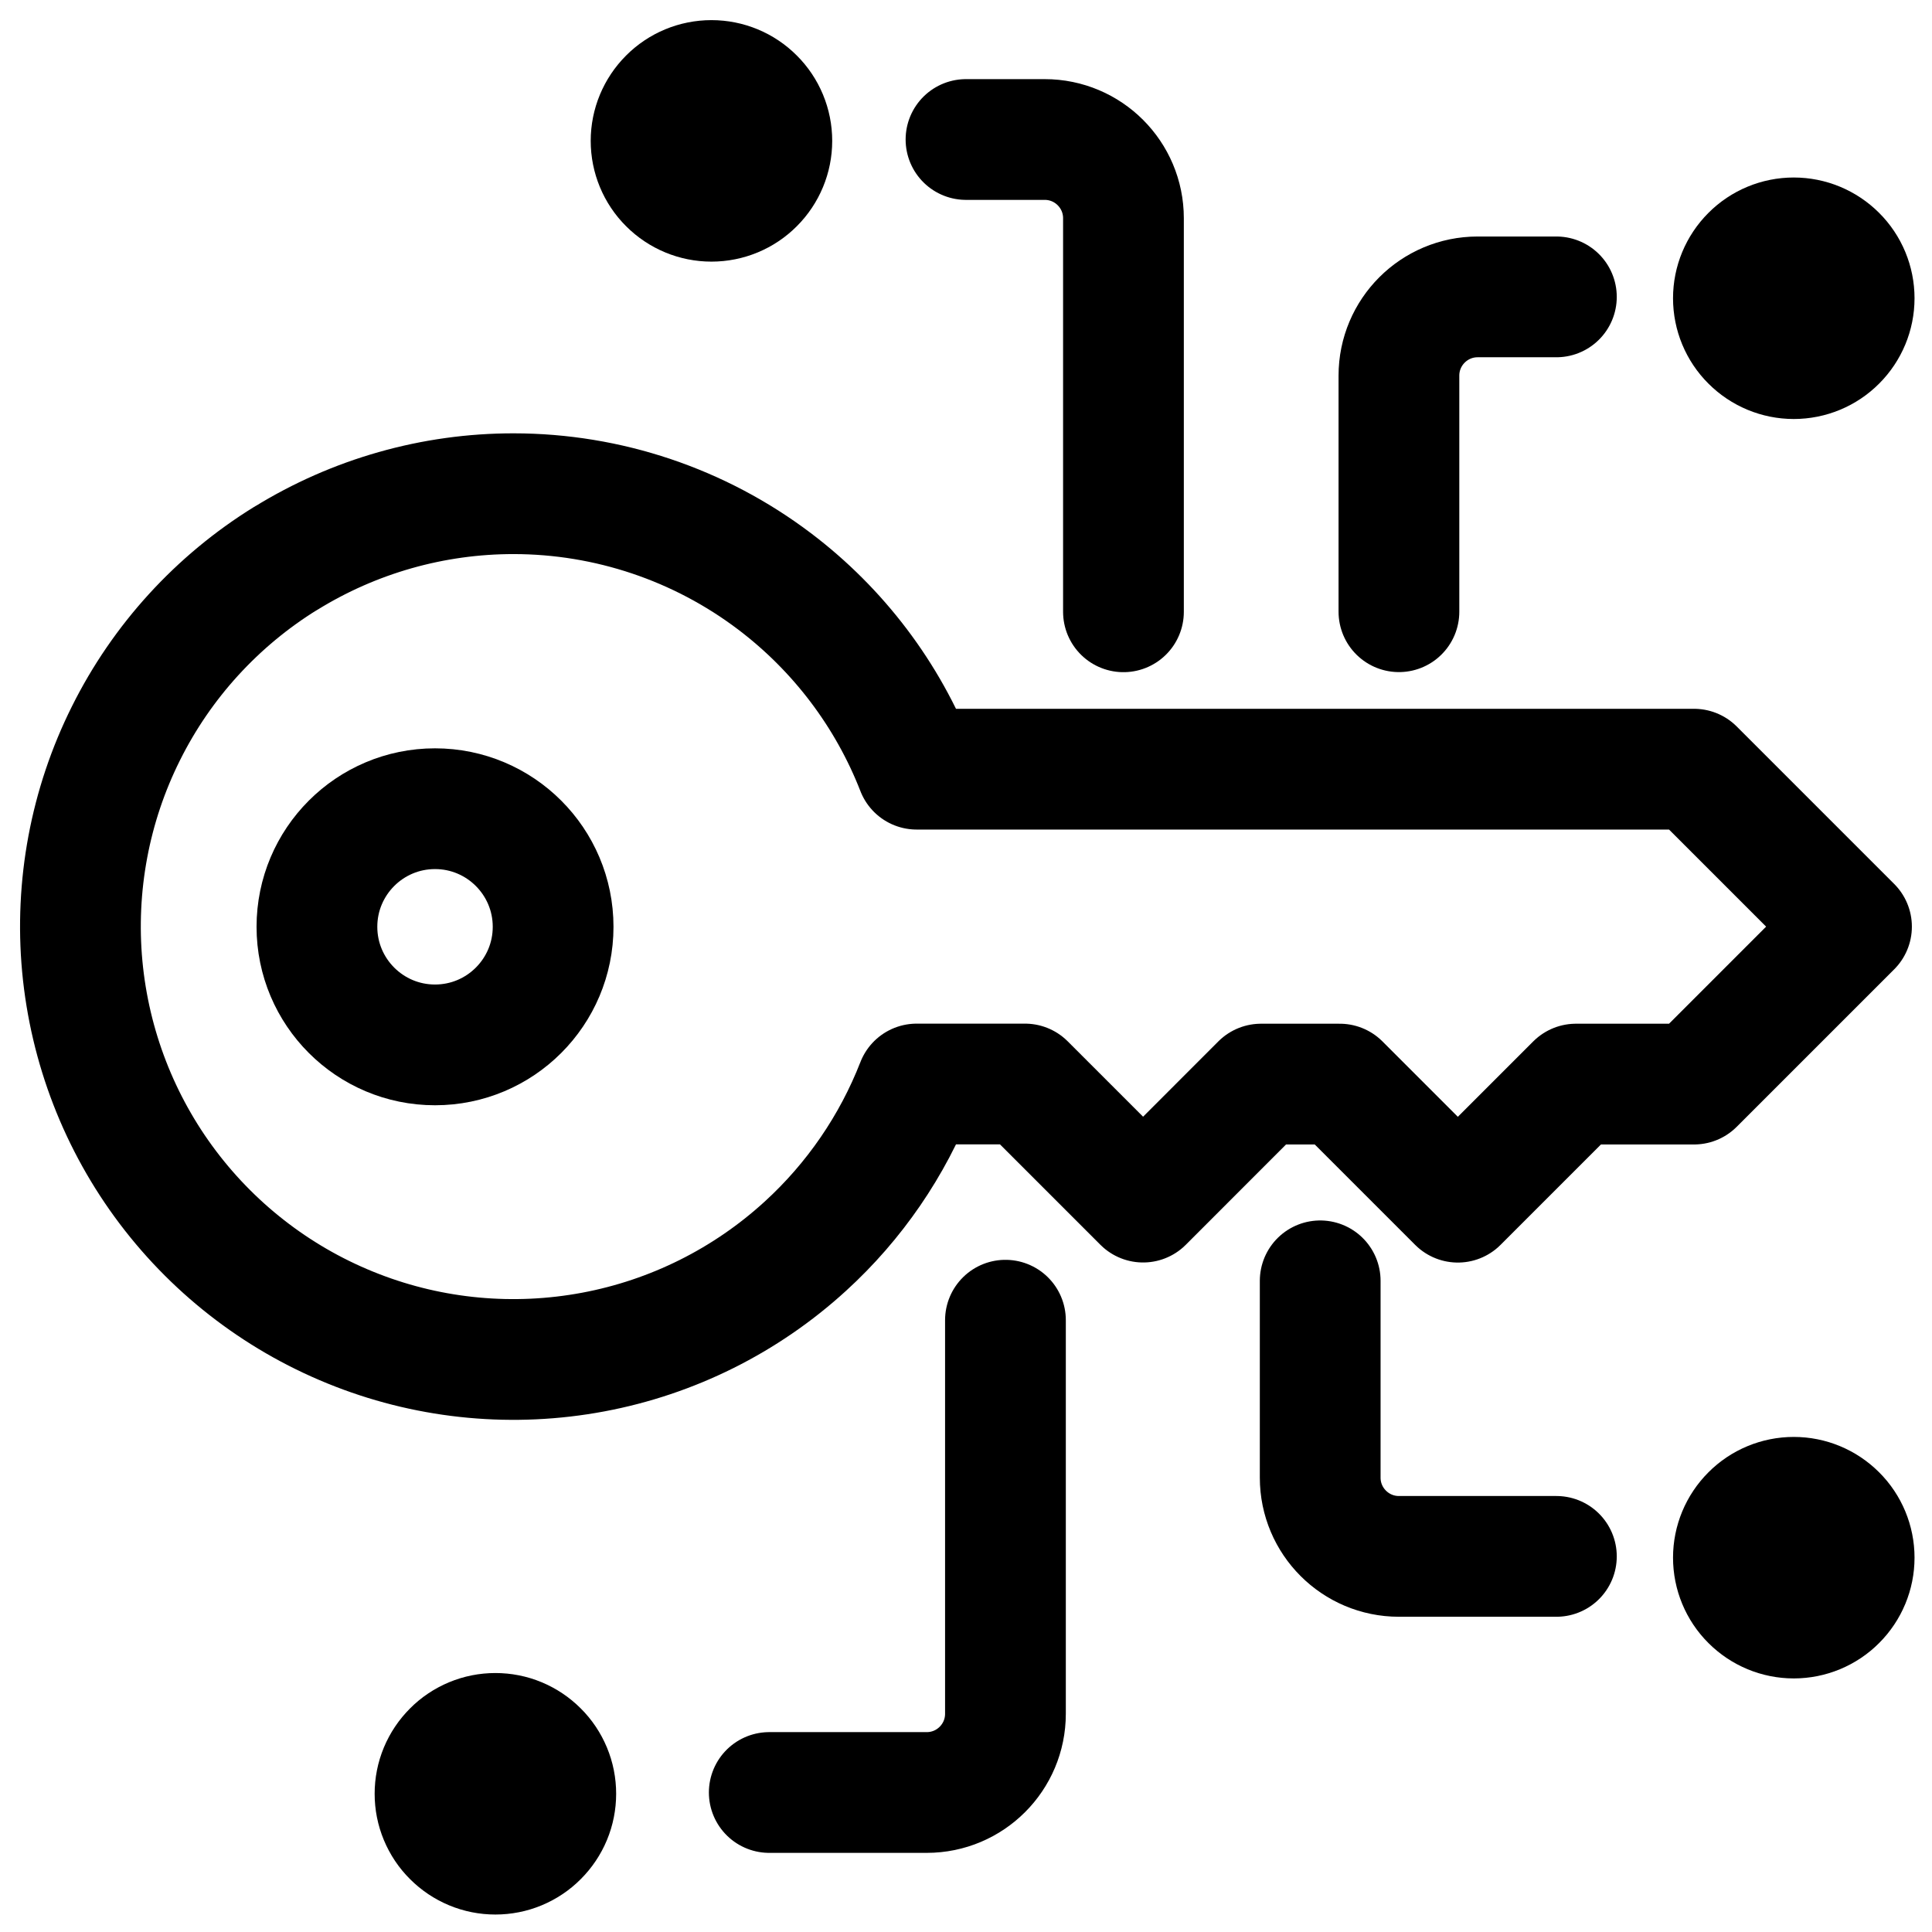
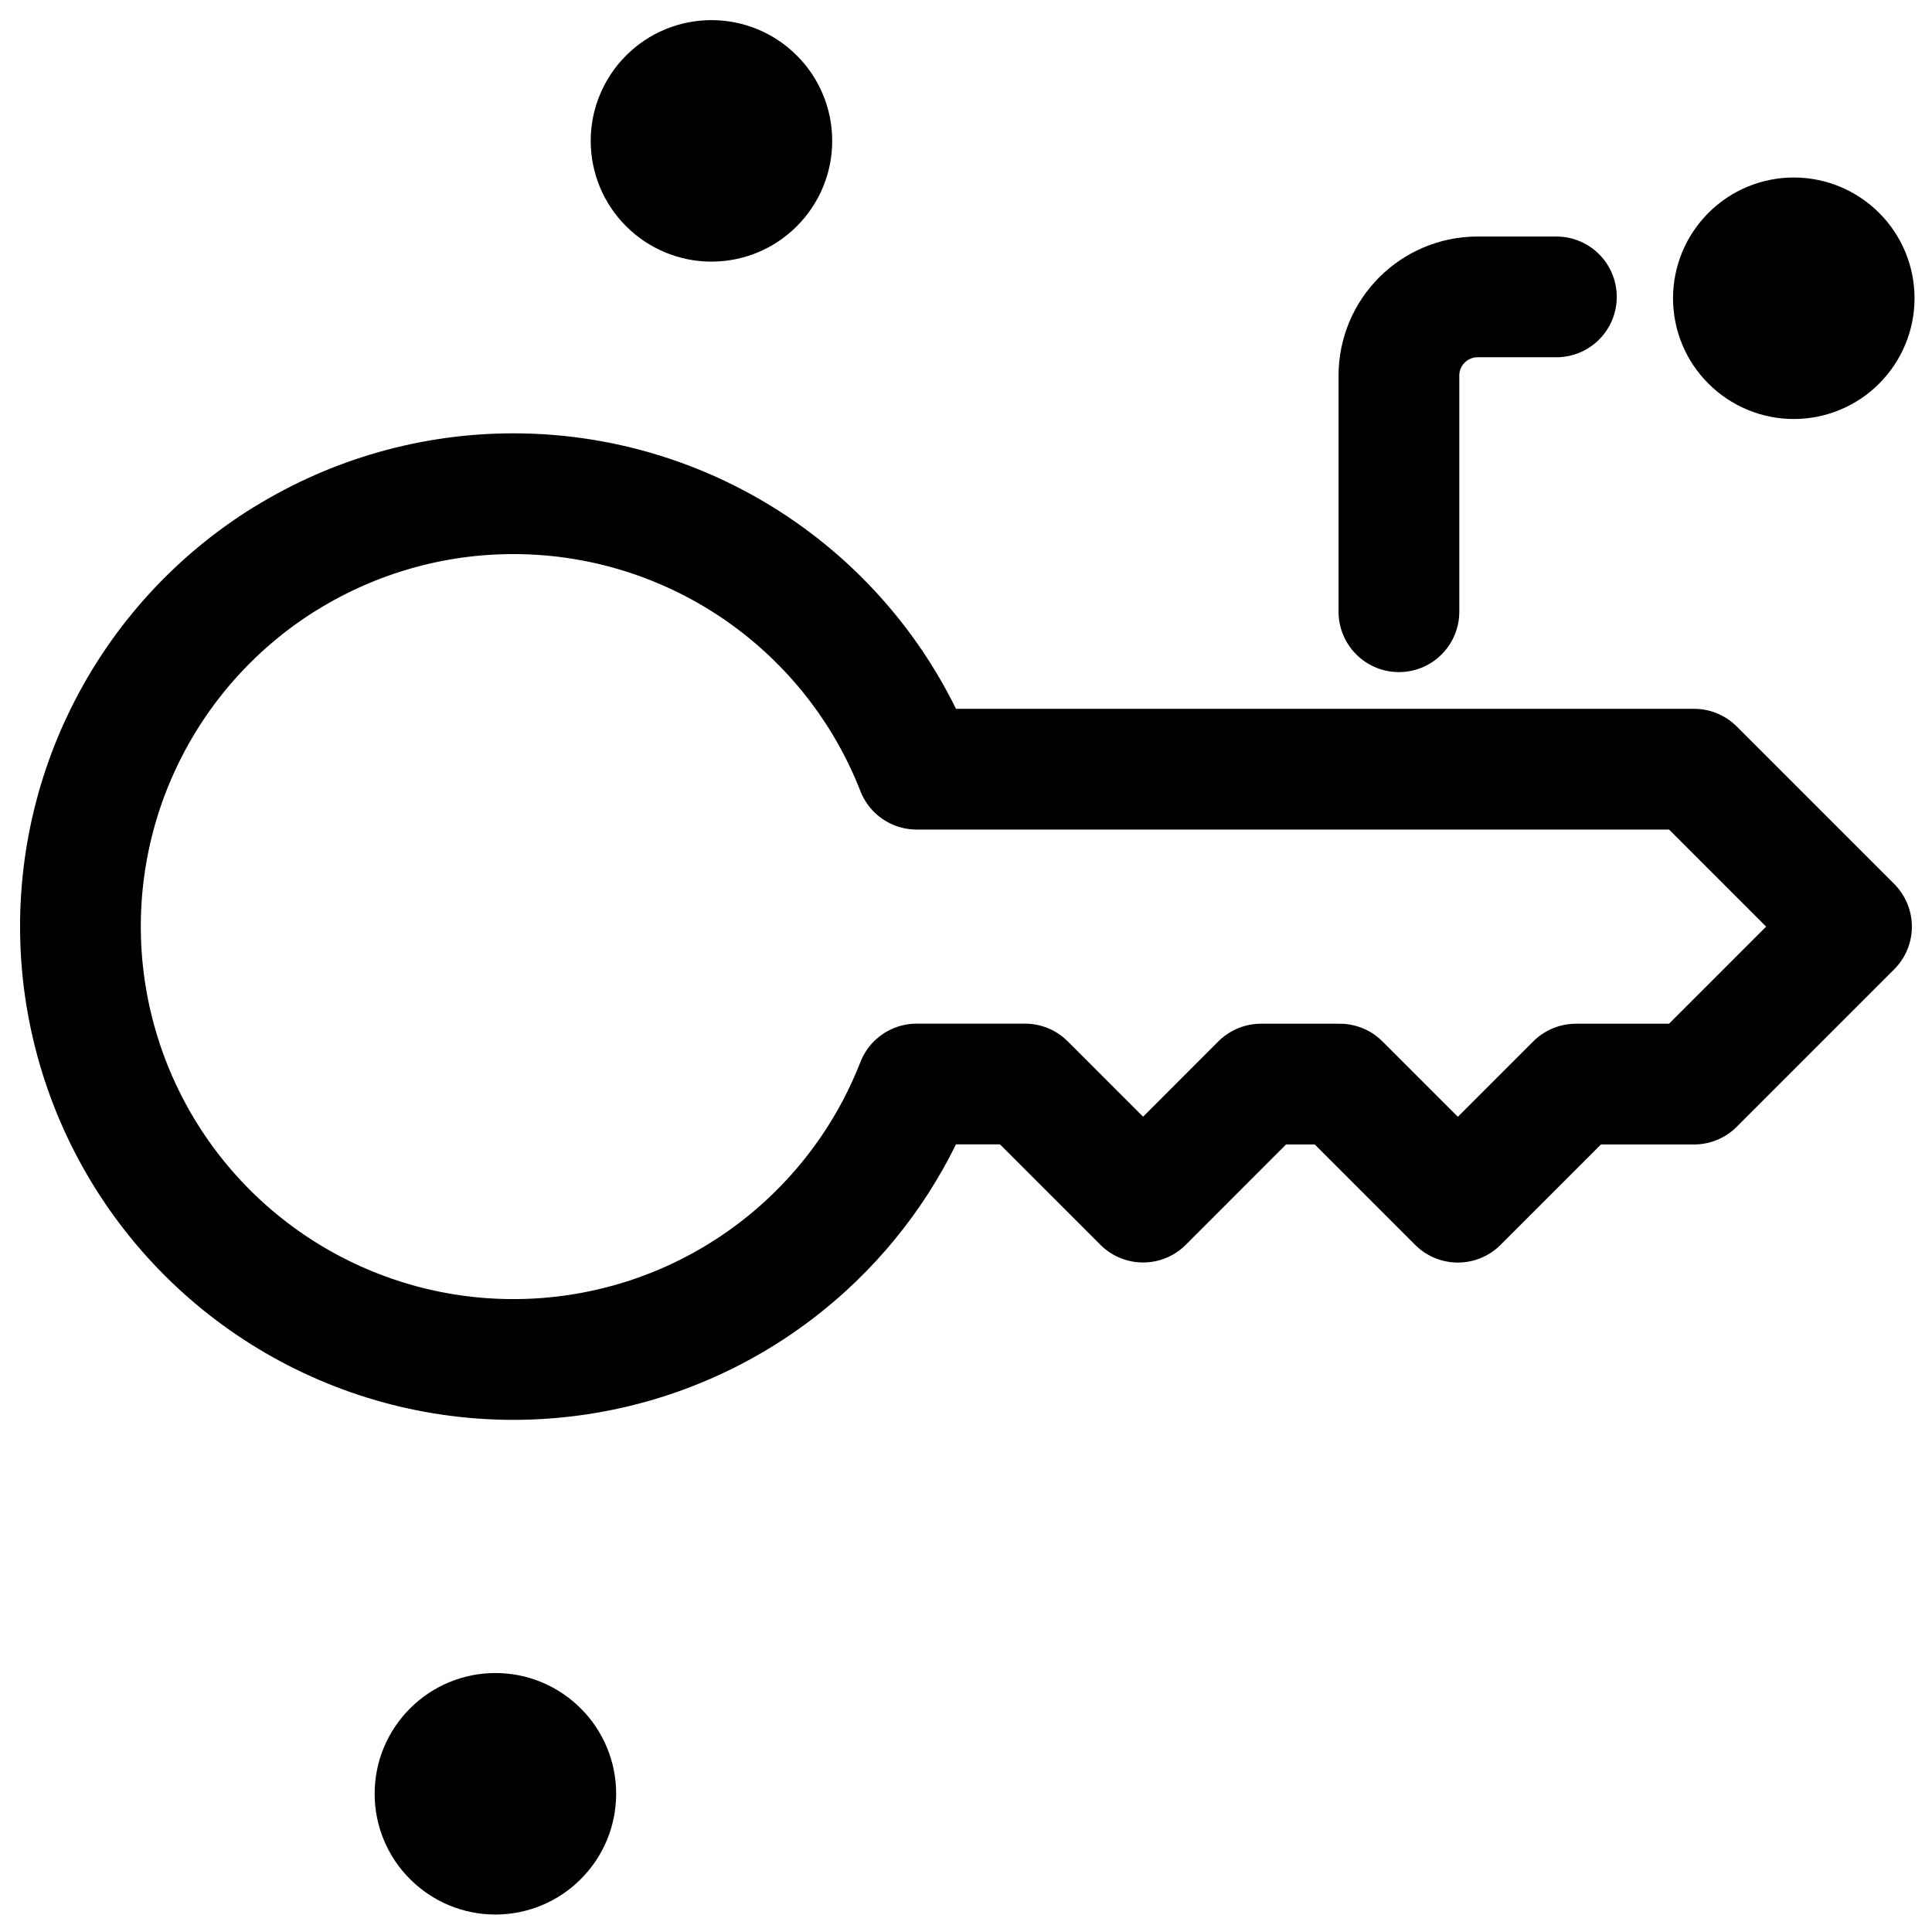
<svg xmlns="http://www.w3.org/2000/svg" fill="none" viewBox="0 0 24 24" id="Crypto-Encryption-Key--Streamline-Ultimate">
  <desc>Crypto Encryption Key Streamline Icon: https://streamlinehq.com</desc>
  <path stroke="#000000" stroke-linecap="round" stroke-linejoin="round" d="M3.549 6.937c0.851 -0.526 1.832 -0.805 2.833 -0.804 1.17 0.001 2.307 0.383 3.24 1.089 0.795 0.602 1.405 1.41 1.765 2.333h9.657L23 11.511l-1.956 1.956h-1.467l-1.467 1.467 -1.467 -1.467h-0.978L14.2 14.933l-1.467 -1.467h-1.346c-0.299 0.767 -0.772 1.458 -1.384 2.016 -0.739 0.675 -1.651 1.13 -2.635 1.314 -0.984 0.184 -1.999 0.091 -2.932 -0.271 -0.933 -0.361 -1.747 -0.976 -2.35 -1.774 -0.603 -0.798 -0.971 -1.749 -1.064 -2.746 -0.092 -0.996 0.095 -1.999 0.542 -2.894 0.446 -0.896 1.134 -1.649 1.985 -2.175Z" stroke-width="1.5" />
-   <path stroke="#000000" stroke-linecap="round" stroke-linejoin="round" d="M5.404 12.98c0.81 0 1.467 -0.657 1.467 -1.467 0 -0.81 -0.657 -1.467 -1.467 -1.467s-1.467 0.657 -1.467 1.467c0 0.81 0.657 1.467 1.467 1.467Z" stroke-width="1.5" />
  <path stroke="#000000" stroke-linejoin="round" d="M8.088 1.75c0 0.199 0.079 0.39 0.22 0.53 0.141 0.141 0.331 0.22 0.53 0.22 0.199 0 0.39 -0.079 0.53 -0.22 0.141 -0.141 0.22 -0.331 0.22 -0.53 0 -0.199 -0.079 -0.39 -0.22 -0.53C9.228 1.079 9.037 1 8.838 1c-0.199 0 -0.39 0.079 -0.53 0.22 -0.141 0.141 -0.22 0.331 -0.22 0.53Z" stroke-width="1.5" />
  <path stroke="#000000" stroke-linejoin="round" d="M5.404 22.283c0 0.099 0.019 0.196 0.057 0.287 0.038 0.091 0.093 0.174 0.163 0.243 0.07 0.07 0.152 0.125 0.243 0.163 0.091 0.038 0.189 0.057 0.287 0.057s0.196 -0.019 0.287 -0.057c0.091 -0.038 0.174 -0.093 0.243 -0.163 0.07 -0.07 0.125 -0.152 0.163 -0.243s0.057 -0.189 0.057 -0.287c0 -0.099 -0.019 -0.196 -0.057 -0.287 -0.038 -0.091 -0.093 -0.174 -0.163 -0.243 -0.07 -0.07 -0.152 -0.125 -0.243 -0.163 -0.091 -0.038 -0.189 -0.057 -0.287 -0.057s-0.196 0.019 -0.287 0.057c-0.091 0.038 -0.174 0.093 -0.243 0.163 -0.07 0.07 -0.125 0.152 -0.163 0.243 -0.038 0.091 -0.057 0.189 -0.057 0.287Z" stroke-width="1.5" />
  <path stroke="#000000" stroke-linejoin="round" d="M21.533 3.705c0 0.199 0.079 0.39 0.22 0.53 0.141 0.141 0.331 0.22 0.53 0.22 0.199 0 0.39 -0.079 0.53 -0.22 0.141 -0.141 0.22 -0.331 0.22 -0.53 0 -0.199 -0.079 -0.39 -0.22 -0.53 -0.141 -0.141 -0.331 -0.22 -0.53 -0.22 -0.199 0 -0.39 0.079 -0.53 0.22 -0.141 0.141 -0.22 0.331 -0.22 0.53Z" stroke-width="1.5" />
-   <path stroke="#000000" stroke-linejoin="round" d="M21.533 19.35c0 0.199 0.079 0.39 0.22 0.53 0.141 0.141 0.331 0.22 0.53 0.22 0.199 0 0.39 -0.079 0.53 -0.22 0.141 -0.141 0.22 -0.331 0.22 -0.53 0 -0.199 -0.079 -0.39 -0.22 -0.53 -0.141 -0.141 -0.331 -0.22 -0.53 -0.22 -0.199 0 -0.39 0.079 -0.53 0.22 -0.141 0.141 -0.22 0.331 -0.22 0.53Z" stroke-width="1.5" />
  <path stroke="#000000" stroke-linecap="round" stroke-linejoin="round" d="M17.378 7.599V4.666c0 -0.54 0.438 -0.978 0.978 -0.978h0.978" stroke-width="1.5" />
-   <path stroke="#000000" stroke-linecap="round" stroke-linejoin="round" d="M12 1.733h0.978c0.54 0 0.978 0.438 0.978 0.978v4.889" stroke-width="1.5" />
-   <path stroke="#000000" stroke-linecap="round" stroke-linejoin="round" d="M16.4 15.911v2.445c0 0.54 0.438 0.978 0.978 0.978h1.956" stroke-width="1.5" />
-   <path stroke="#000000" stroke-linecap="round" stroke-linejoin="round" d="M9.556 22.267h1.956c0.54 0 0.978 -0.438 0.978 -0.978v-4.889" stroke-width="1.5" />
</svg>